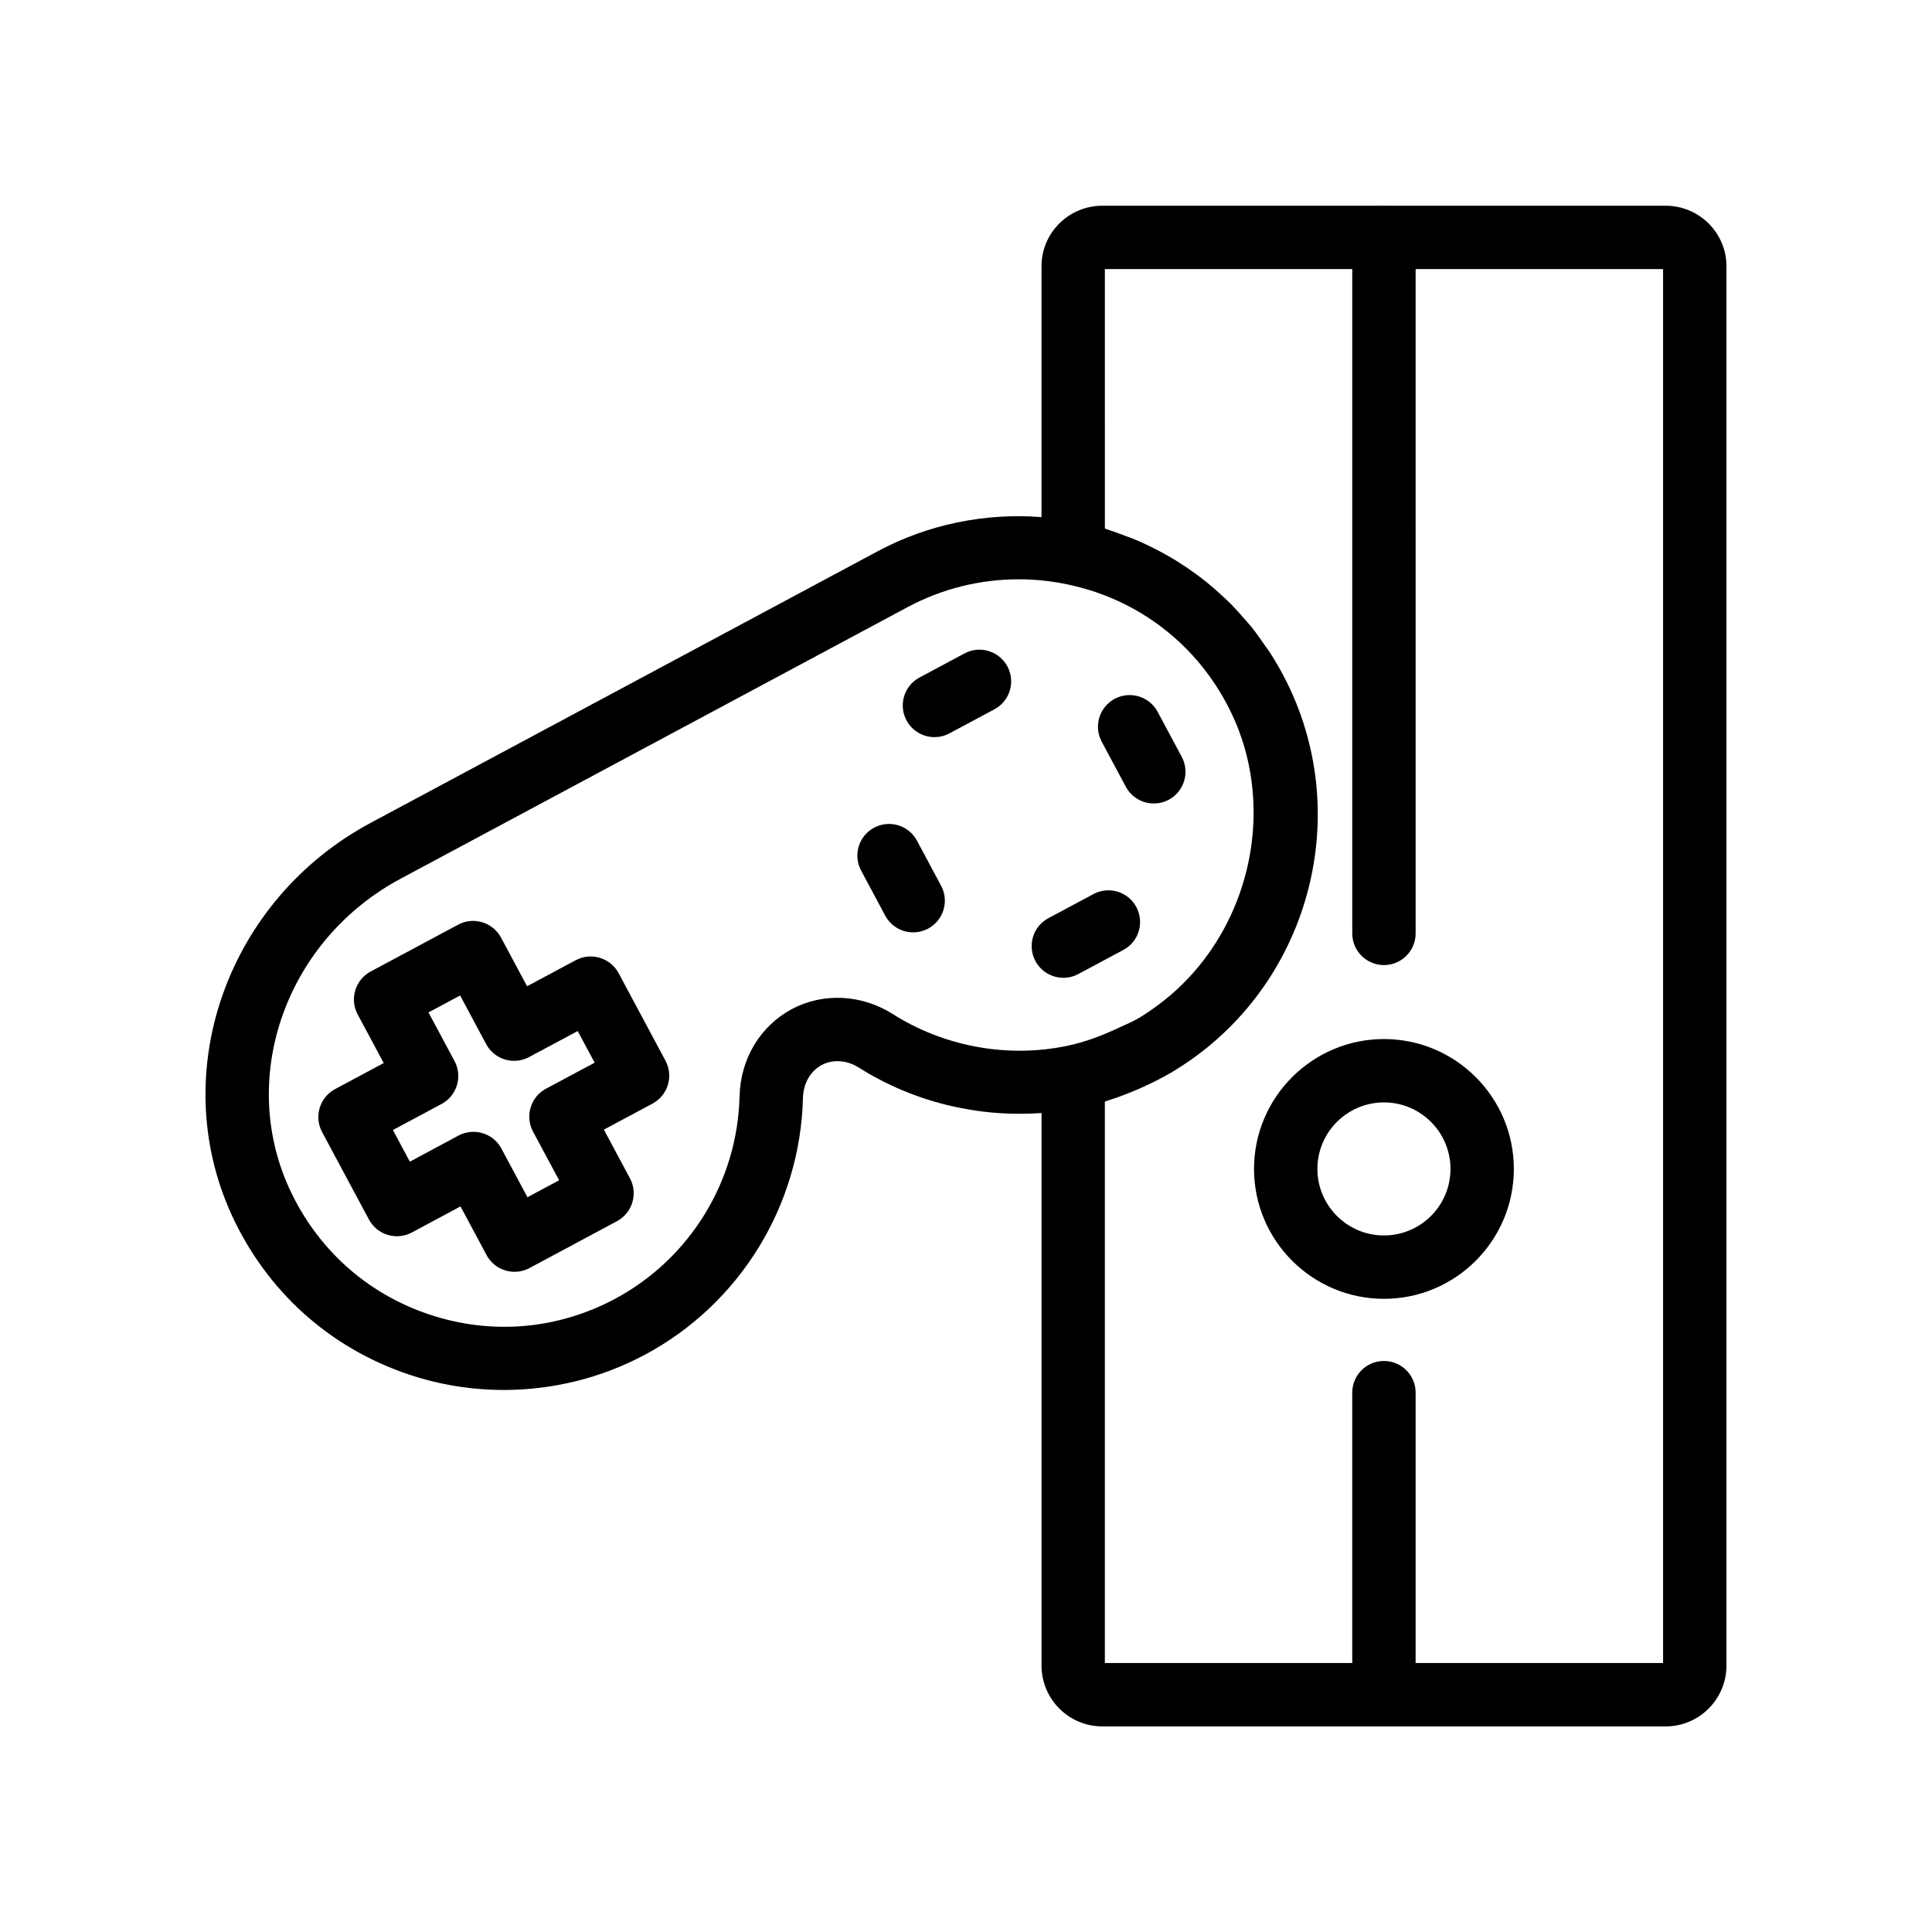
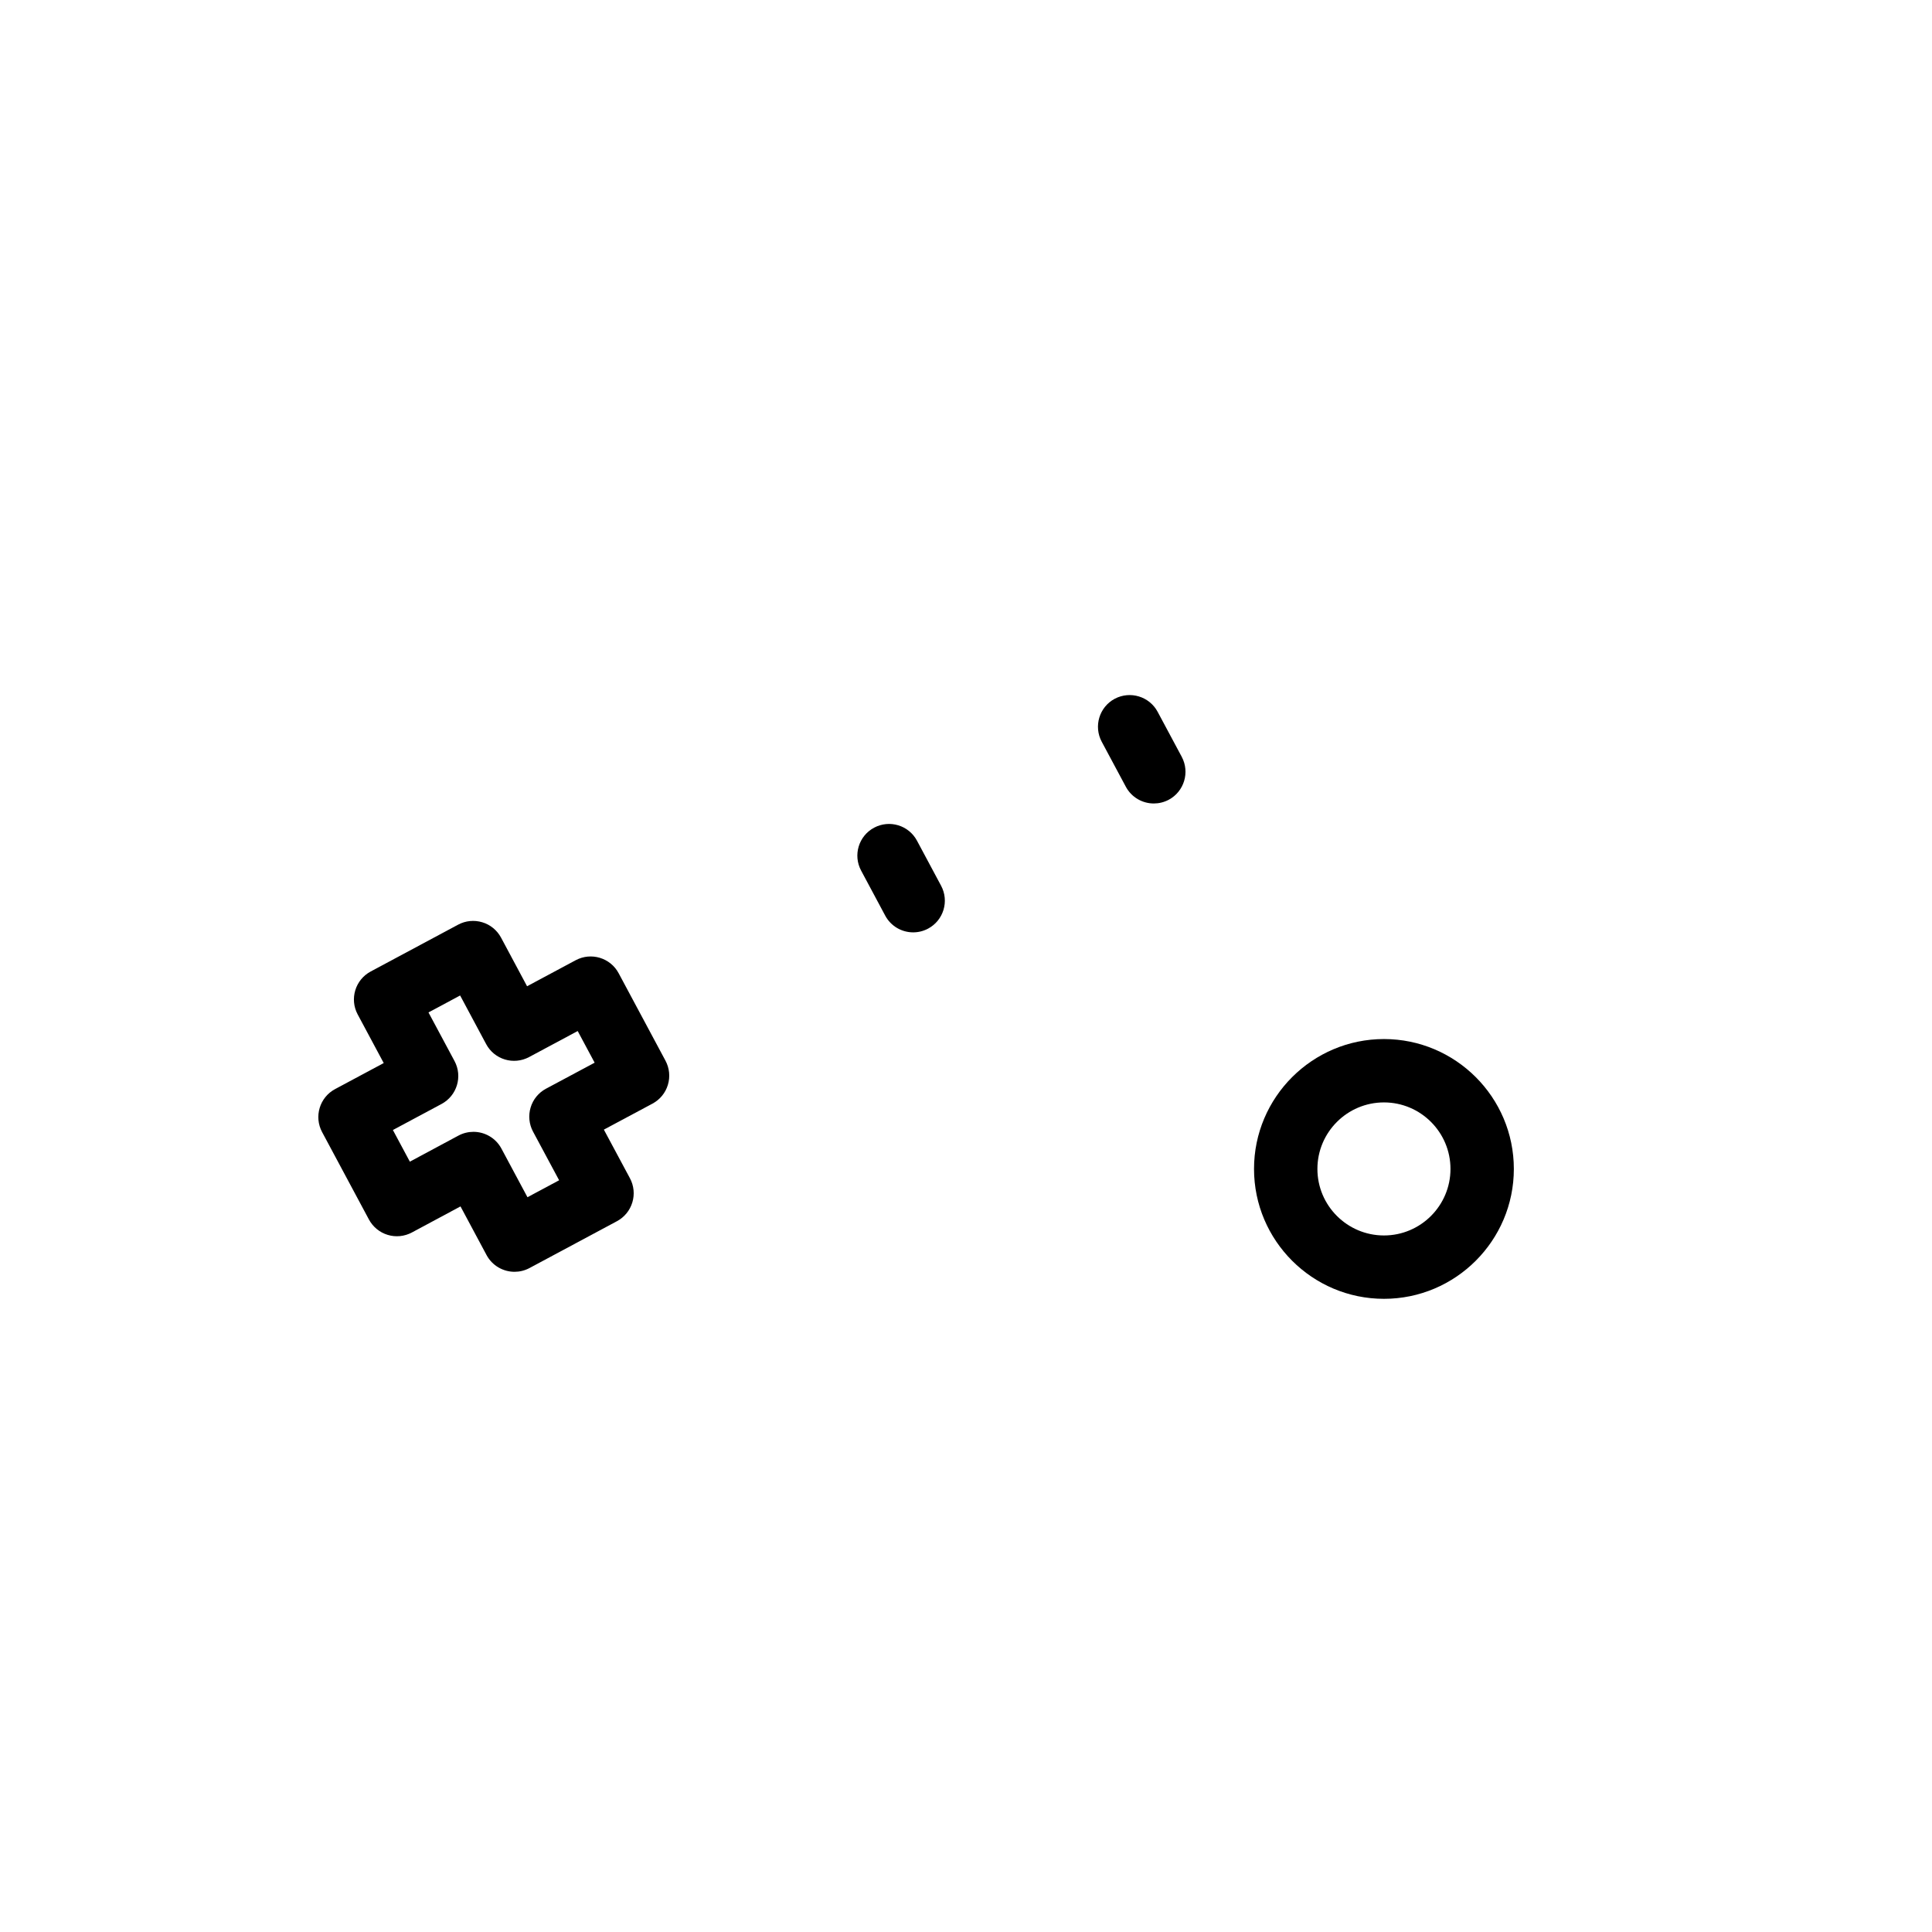
<svg xmlns="http://www.w3.org/2000/svg" fill="#000000" width="800px" height="800px" version="1.1" viewBox="144 144 512 512">
  <g>
-     <path d="m585.41 198.52h-74.449c-0.07-0.004-0.133-0.039-0.203-0.039-0.07 0-0.133 0.039-0.203 0.039h-74.426c-8.891 0-16.121 7.191-16.121 16.031v66.484c-14.98-1.156-30.09 1.918-43.426 9.062l-134.33 71.957c-37.93 20.309-54.152 65.867-36.93 103.75 9.258 20.277 25.922 35.344 46.922 42.418 8.199 2.762 16.734 4.133 25.266 4.133 12.965 0 25.895-3.164 37.492-9.391 25.102-13.457 41.113-39.539 41.789-68.043 0.098-3.805 1.969-7.059 4.977-8.691 2.945-1.559 6.691-1.297 9.84 0.695 14.379 9.117 31.57 13.258 48.406 12.031v146.44c0 8.891 7.231 16.121 16.121 16.121l149.27 0.004c8.891 0 16.121-7.231 16.121-16.121v-370.85c0-8.84-7.231-16.031-16.121-16.031zm-158.71 222.66c-15.719 3.262-32.496 0.18-46.094-8.438-8.258-5.246-18.516-5.738-26.812-1.297-8.379 4.543-13.539 13.152-13.801 23.051-0.523 22.492-13.145 43.059-32.93 53.668-15.375 8.234-32.949 9.699-49.453 4.133-16.555-5.574-29.691-17.465-37-33.465-13.562-29.832-0.574-65.84 29.578-81.977l134.33-71.957c9.086-4.871 19.211-7.379 29.43-7.379 4.266 0 8.543 0.441 12.766 1.32 18.883 3.871 34.629 16 43.207 33.301 0.895 1.797 1.691 3.625 2.394 5.477 2.184 5.766 3.406 11.762 3.781 17.785 1.344 21.484-8.422 43.234-26.488 55.883-1.262 0.883-2.531 1.762-3.871 2.551-1.66 0.973-3.418 1.668-5.137 2.481-4.488 2.121-9.098 3.879-13.902 4.863zm158.04 163.54h-65.586v-71.652c0-4.641-3.754-8.398-8.398-8.398-4.641 0-8.398 3.754-8.398 8.398v71.652h-65.559v-148.78c0.238-0.07 0.465-0.184 0.703-0.258 2.422-0.75 4.801-1.641 7.152-2.629 0.648-0.273 1.289-0.547 1.93-0.836 2.59-1.168 5.148-2.426 7.629-3.879 0.008-0.008 0.016-0.008 0.023-0.016 35.719-21.031 49.207-66.574 30.719-103.66-1.301-2.625-2.75-5.141-4.305-7.574-0.488-0.766-1.051-1.473-1.562-2.219-1.117-1.625-2.246-3.238-3.473-4.762-0.672-0.836-1.398-1.609-2.102-2.41-1.172-1.34-2.352-2.668-3.606-3.922-0.805-0.805-1.648-1.555-2.484-2.32-1.258-1.148-2.527-2.273-3.856-3.336-0.906-0.727-1.836-1.418-2.777-2.102-1.352-0.988-2.731-1.934-4.144-2.836-0.992-0.629-1.988-1.238-3.008-1.824-1.461-0.84-2.953-1.617-4.473-2.363-1.043-0.512-2.078-1.023-3.144-1.488-1.605-0.703-3.254-1.32-4.914-1.918-1.039-0.375-2.066-0.773-3.125-1.105-0.398-0.125-0.777-0.297-1.176-0.414l-0.004-68.762h65.559v176.05c0 4.641 3.754 8.398 8.398 8.398 4.641 0 8.398-3.754 8.398-8.398l-0.004-176.05h65.582z" />
    <path d="m476.33 453.78c0 18.984 15.449 34.422 34.434 34.422s34.422-15.441 34.422-34.422c0-18.984-15.441-34.422-34.422-34.422-18.984 0-34.434 15.441-34.434 34.422zm52.062 0c0 9.727-7.906 17.629-17.629 17.629-9.727 0-17.637-7.906-17.637-17.629 0-9.727 7.914-17.629 17.637-17.629 9.727 0 17.629 7.906 17.629 17.629z" />
    <path d="m307.94 401.9c-2.188-4.074-7.266-5.617-11.363-3.438l-12.898 6.906-6.894-12.883c-1.059-1.969-2.844-3.438-4.977-4.074-2.133-0.641-4.418-0.426-6.394 0.633l-23.191 12.422c-4.082 2.188-5.625 7.281-3.438 11.363l6.906 12.891-12.898 6.906c-4.082 2.188-5.625 7.281-3.438 11.375l12.422 23.191c1.059 1.961 2.844 3.426 4.977 4.066 2.125 0.648 4.418 0.418 6.394-0.633l12.891-6.914 6.906 12.898c1.516 2.82 4.418 4.43 7.414 4.43 1.336 0 2.699-0.32 3.961-0.992l23.191-12.422c1.961-1.059 3.426-2.844 4.066-4.977 0.648-2.133 0.418-4.43-0.633-6.394l-6.914-12.891 12.891-6.894c1.969-1.051 3.438-2.844 4.074-4.977 0.648-2.133 0.418-4.43-0.633-6.394zm-22.68 41.992 6.914 12.891-8.391 4.492-6.906-12.898c-1.516-2.82-4.418-4.43-7.414-4.43-1.336 0-2.699 0.32-3.961 0.992l-12.887 6.914-4.492-8.387 12.898-6.906c4.082-2.188 5.625-7.281 3.438-11.363l-6.906-12.891 8.387-4.492 6.894 12.883c2.188 4.094 7.266 5.625 11.363 3.445l12.898-6.906 4.492 8.387-12.891 6.894c-1.969 1.051-3.438 2.844-4.074 4.977-0.645 2.133-0.414 4.43 0.637 6.398z" />
-     <path d="m399.61 317.16-11.93 6.387c-4.094 2.188-5.633 7.281-3.445 11.363 1.516 2.828 4.41 4.438 7.414 4.438 1.336 0 2.699-0.32 3.953-0.992l11.93-6.387c4.094-2.188 5.633-7.281 3.445-11.363-2.199-4.082-7.301-5.633-11.367-3.445z" />
-     <path d="m445.14 384.38c-2.188-4.094-7.266-5.625-11.363-3.445l-11.938 6.387c-4.094 2.188-5.633 7.273-3.445 11.363 1.516 2.828 4.41 4.438 7.414 4.438 1.336 0 2.691-0.32 3.953-0.992l11.938-6.387c4.09-2.188 5.629-7.273 3.441-11.363z" />
    <path d="m442.36 352.5c1.516 2.82 4.41 4.43 7.414 4.43 1.336 0 2.699-0.32 3.961-0.992 4.082-2.188 5.625-7.281 3.438-11.375l-6.394-11.938c-2.188-4.074-7.273-5.609-11.375-3.438-4.082 2.188-5.625 7.281-3.438 11.375z" />
    <path d="m387.01 366.79c-2.188-4.094-7.266-5.625-11.363-3.445-4.094 2.188-5.633 7.273-3.445 11.363l6.387 11.938c1.516 2.828 4.41 4.438 7.414 4.438 1.336 0 2.691-0.32 3.953-0.992 4.094-2.188 5.633-7.273 3.445-11.363z" />
  </g>
</svg>